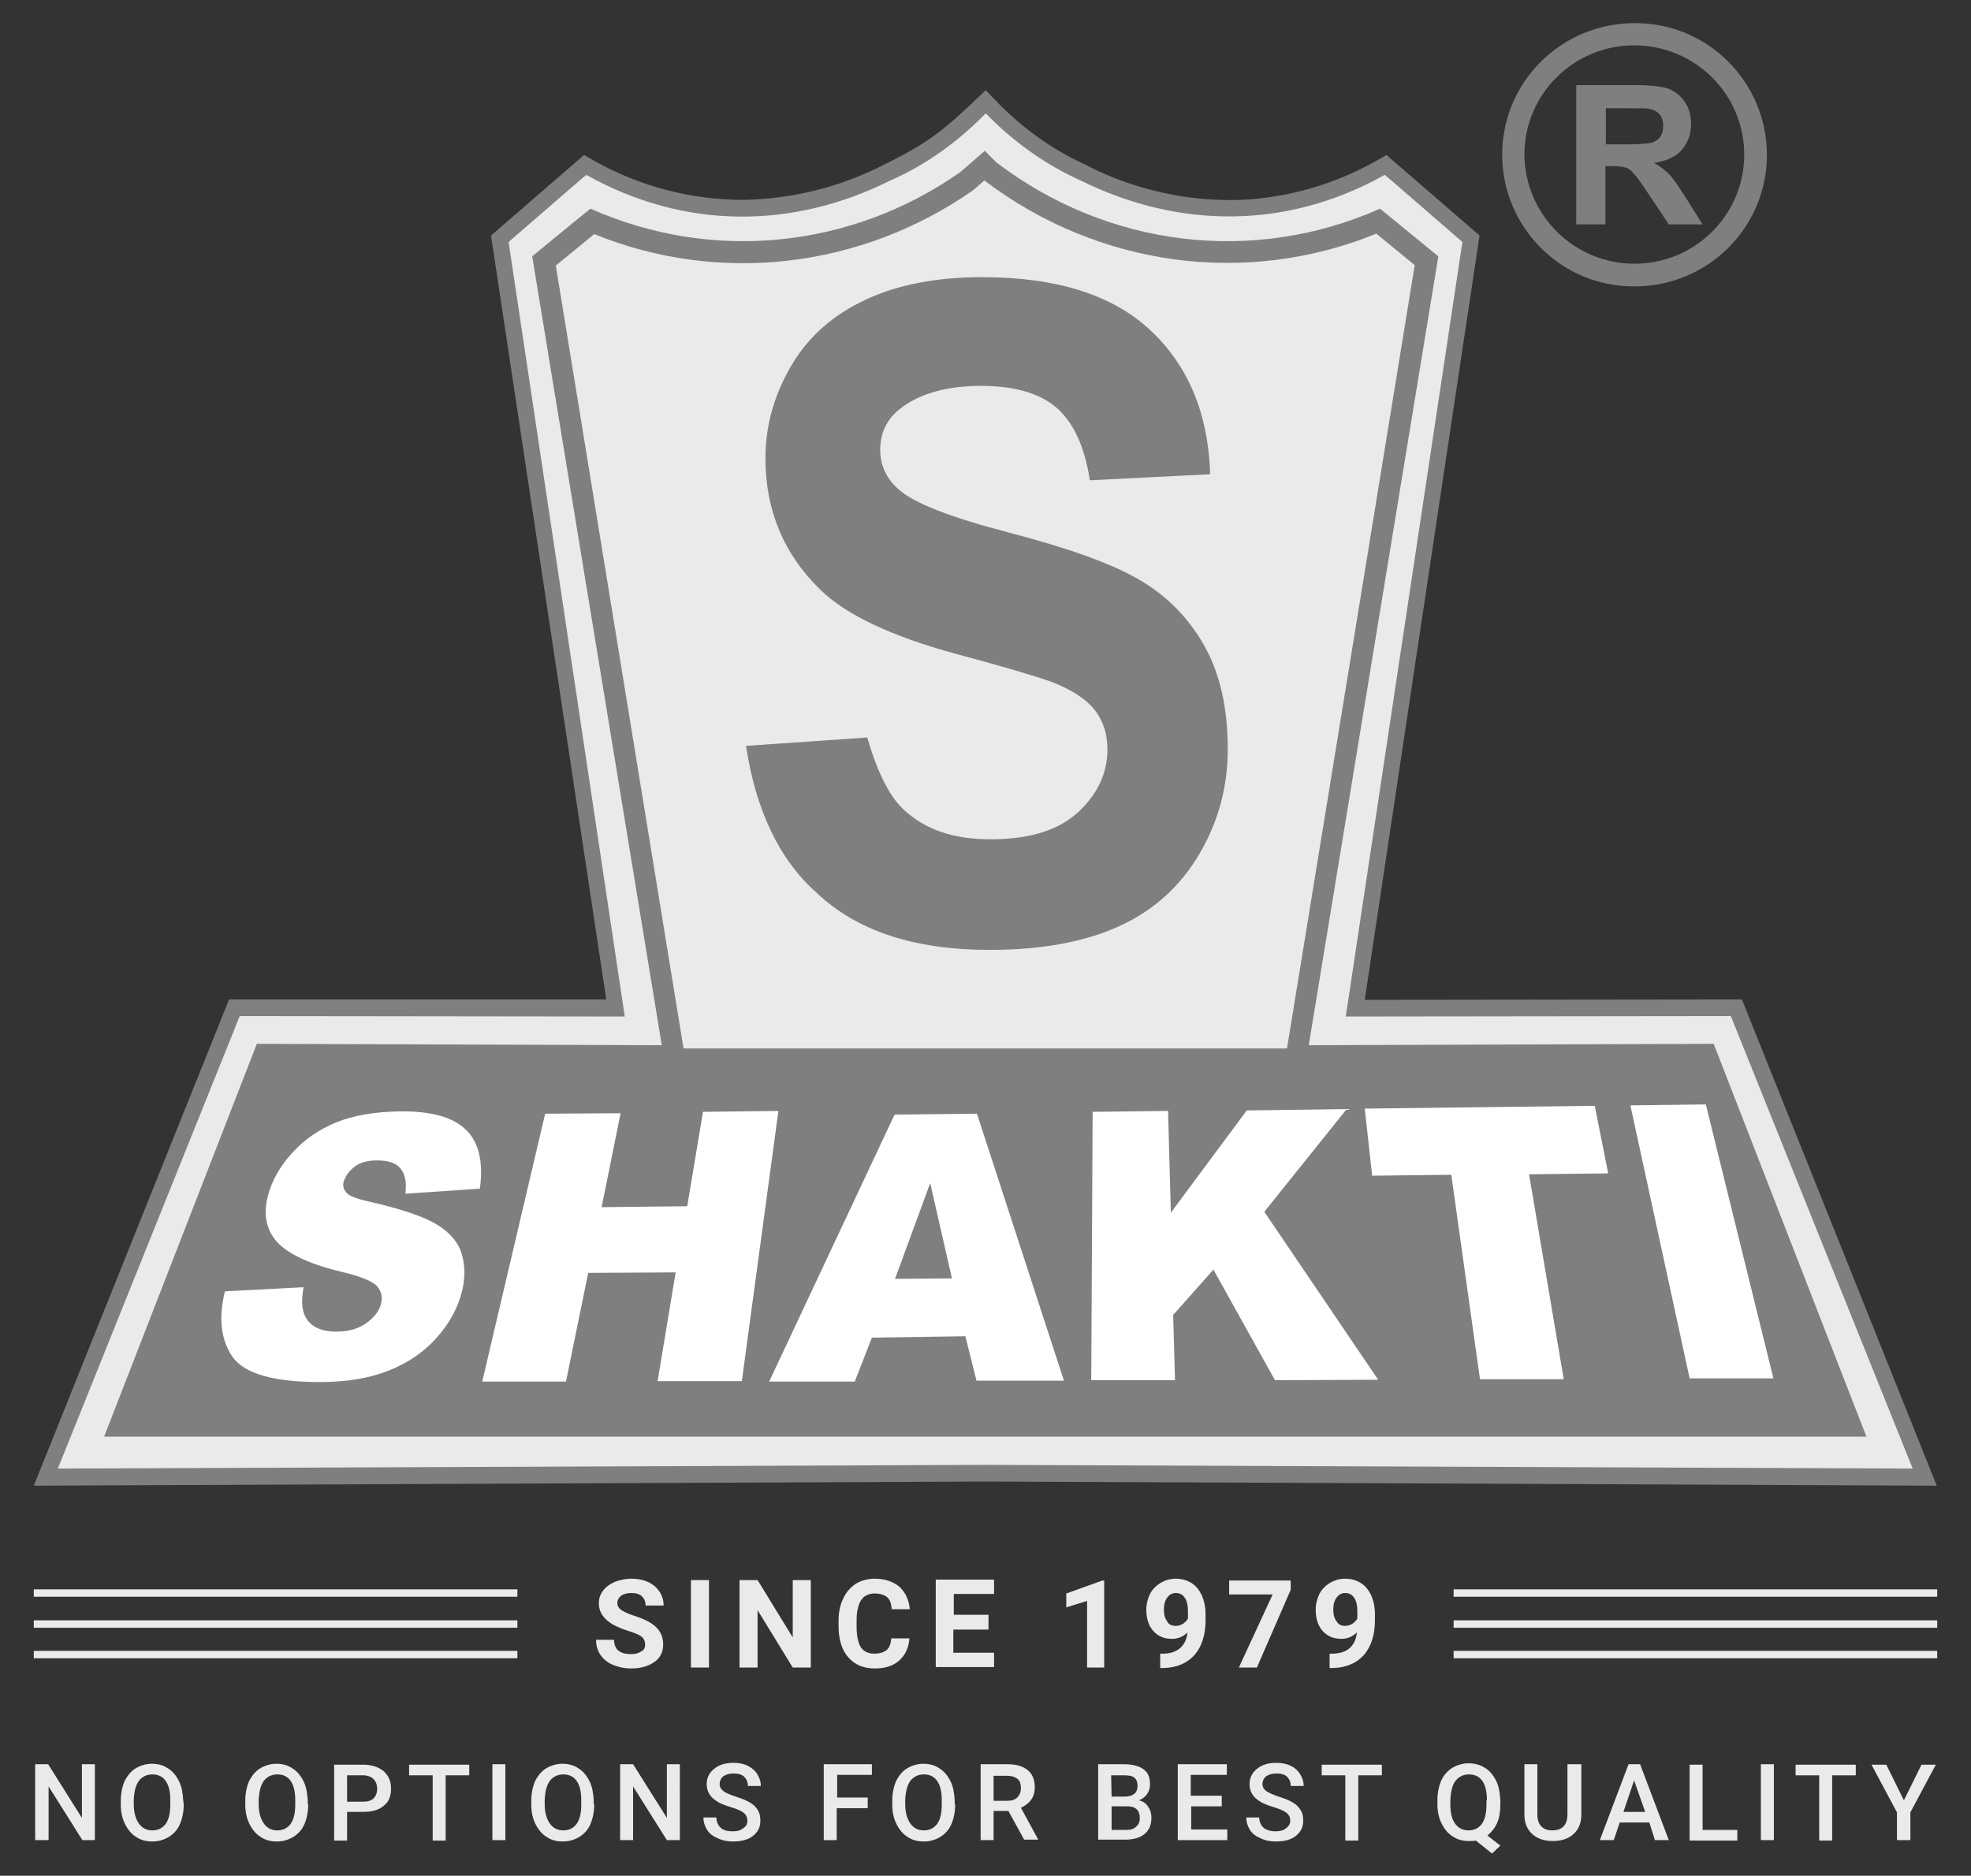
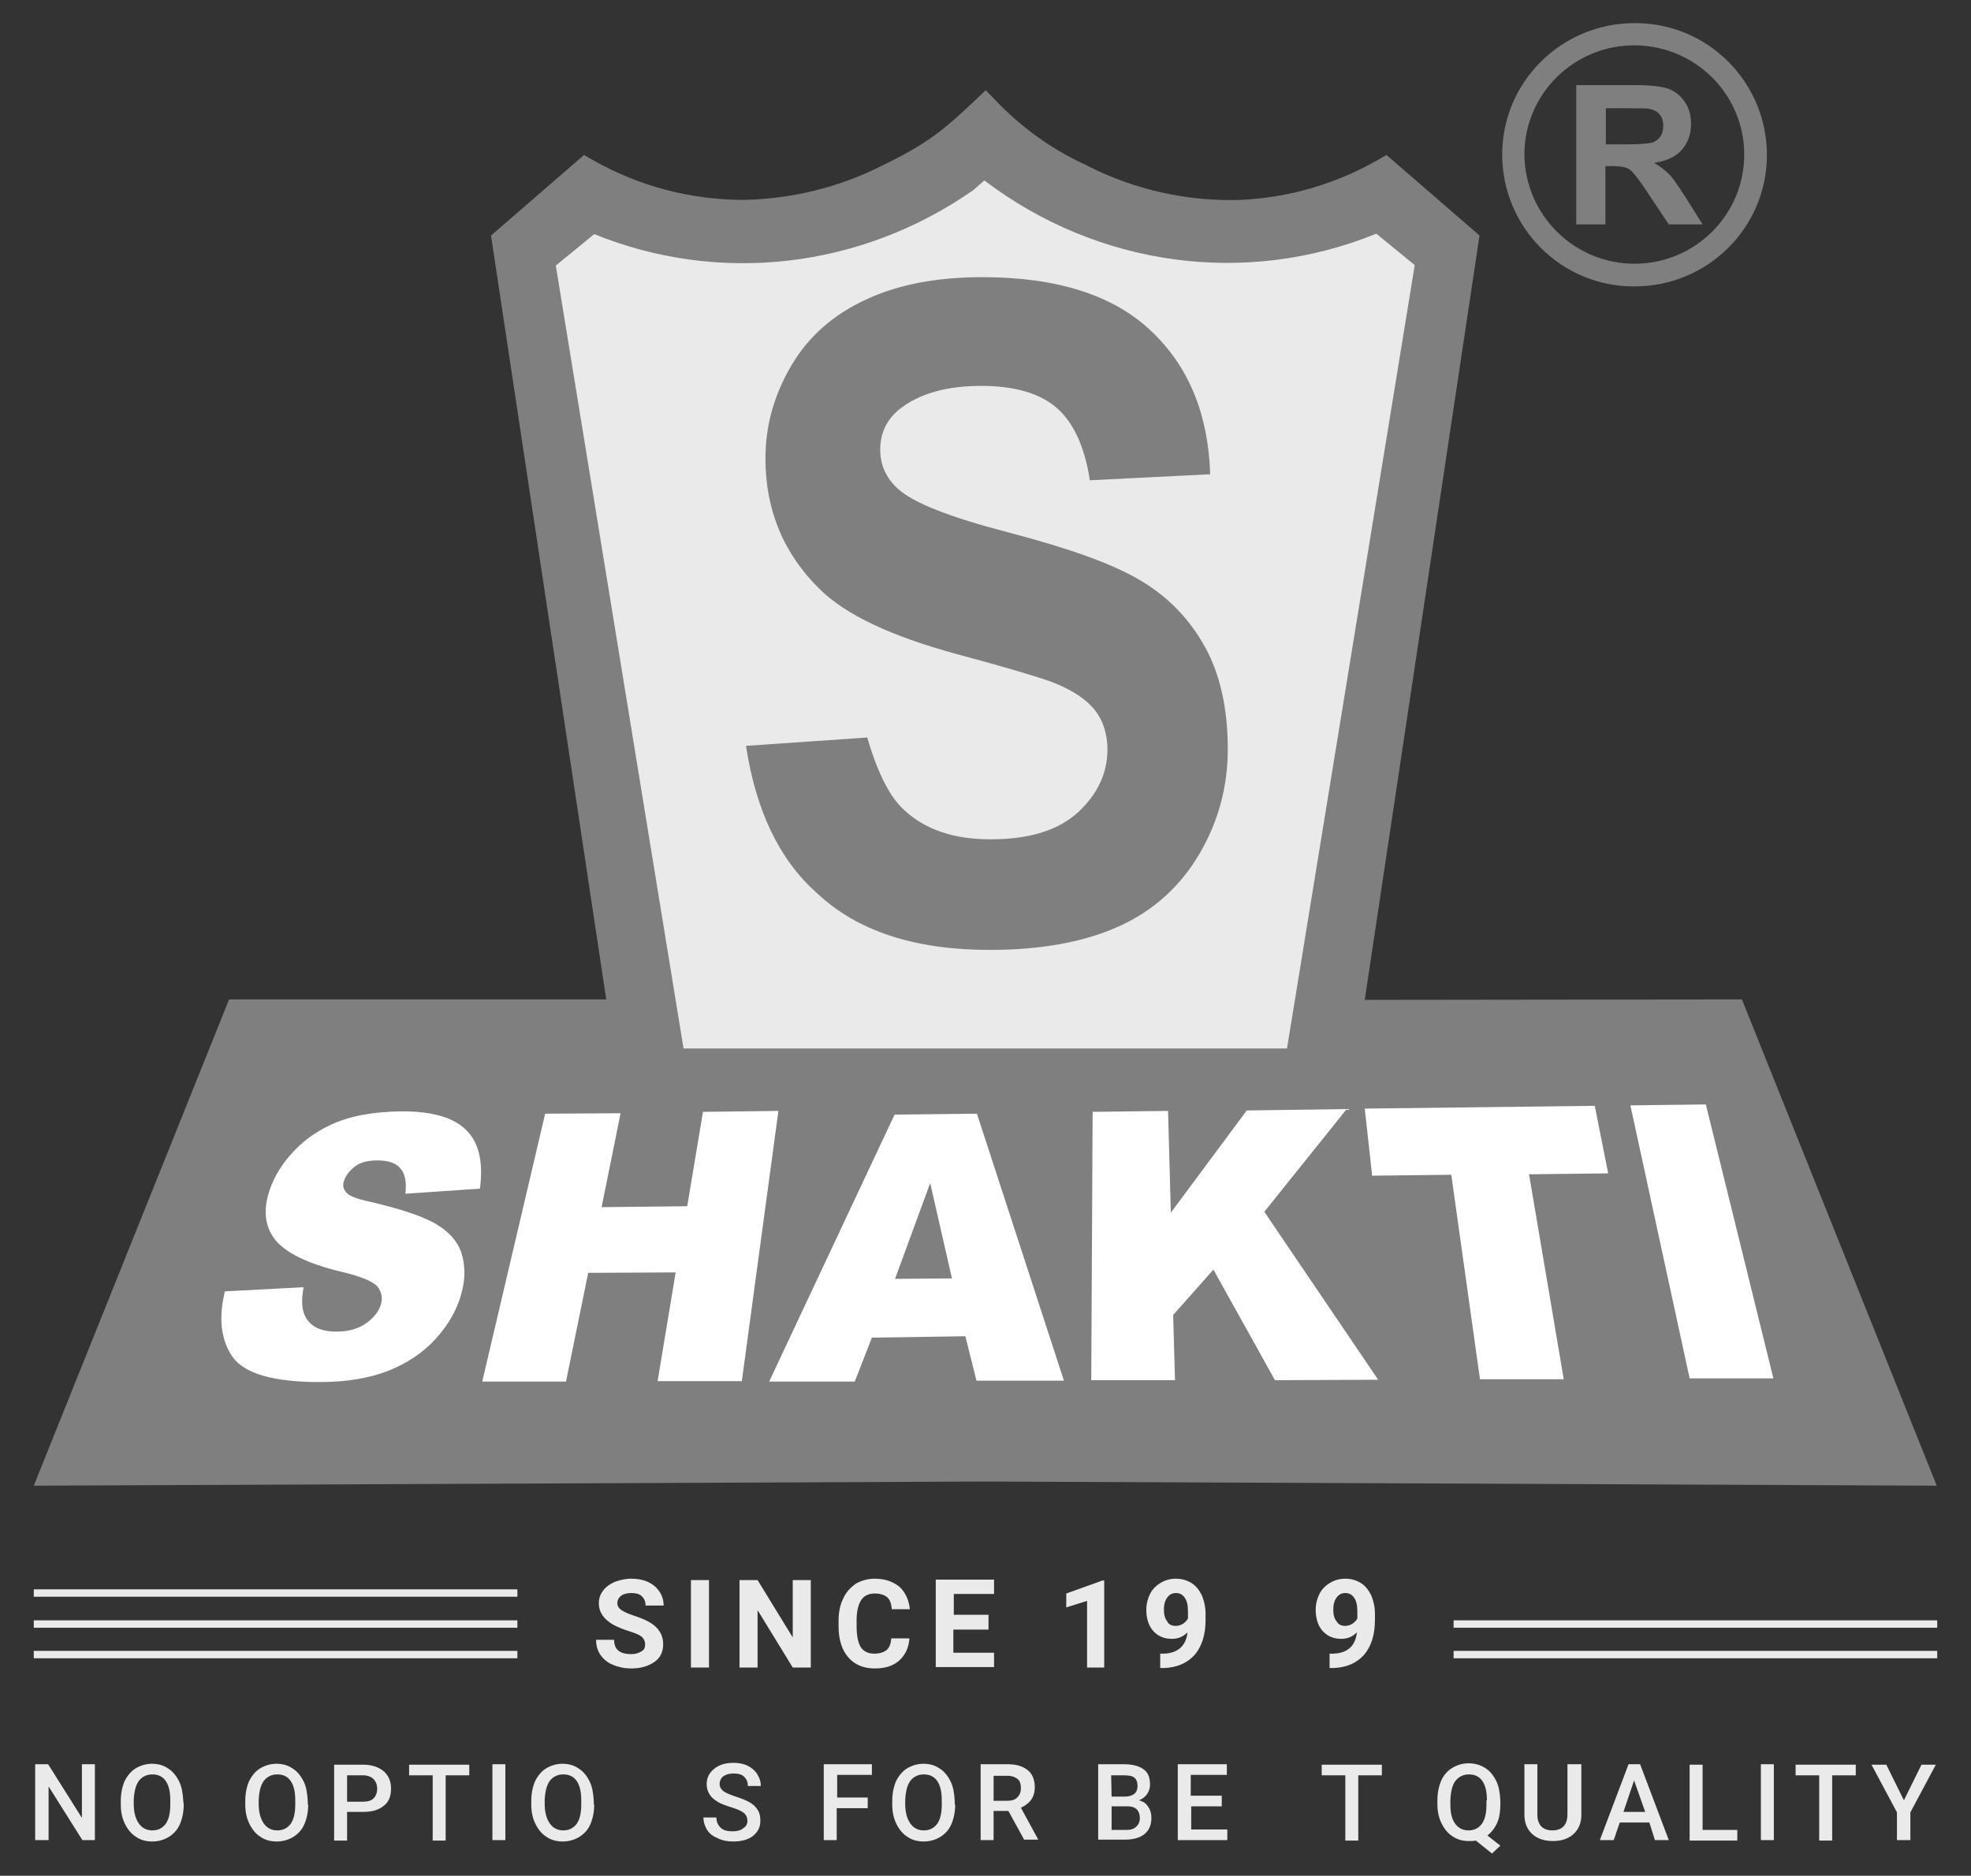
<svg xmlns="http://www.w3.org/2000/svg" version="1.1" id="Layer_1" x="0px" y="0px" viewBox="0 0 425.9 405.4" style="enable-background:new 0 0 425.9 405.4;" xml:space="preserve">
  <rect x="0" y="0" width="425.9" height="405.4" fill="#333333" stroke="none" />
  <style type="text/css">
	.st0{fill-rule:evenodd;clip-rule:evenodd;fill:#7F7F7F;}
	.st1{fill-rule:evenodd;clip-rule:evenodd;fill:#EAEAEA;}
	.st2{fill-rule:evenodd;clip-rule:evenodd;fill:#FFFFFF;}
	.st3{fill:#EAEAEA;}
</style>
  <g>
    <path class="st0" d="M160.7,43.2c-11.3,0-22.5-2.9-32.4-8.5l-2.1-1.2l-20.1,17.4L131,216H49.5L7.3,321.1l205.6-0.9l205.6,0.9   L376.4,216l-81.5,0.1l24.8-165.2l-20.1-17.4l-2.1,1.2c-9,5.1-19,8-29.3,8.5c-11.4,0.4-22.8-2.1-33.1-7.3l-0.1-0.1   c-7-3.1-13.4-7.6-18.9-13.1l-3.1-3.2c-9.1,8.7-12,11.2-22.4,16.3C181.3,40.5,171.1,43,160.7,43.2z" />
-     <path class="st1" d="M212.6,310.5H22.5l33-84.9l87.5,0.3L115,55.4c0,0,12.5-10.3,12.6-10.3c26.3,11.7,56.4,8.6,79.9-7.9l5.3-4.6   l2.5,2.5c24,18.3,55.5,22.2,82.9,10c0.1,0.1,12.6,10.3,12.6,10.3l-28,170.5l87.5-0.3l33,84.9H213.2H212.6z M213,24.5l-1.2,1.2   c-5.7,5.6-12.3,10.2-19.6,13.4c-20.7,10.3-44.1,10.7-65.5-1.3l-1.8,1.5l-15,13L135,219.7l-83.2-0.1l-39.3,97.8l200.4-0.8l200.4,0.8   L374,219.6l-83.2,0.1L316,52.3l-15-13l-1.8-1.5c-21.4,12-44.8,11.5-65.5,1.3c-7.4-3.3-14.1-8-19.9-13.8L213,24.5z" />
    <path class="st2" d="M352.3,238.9l12.8,59h18.1l-14.6-59.2L352.3,238.9z M48.6,279.1c-1.4,5.7-0.9,10.4,1.6,14.1   c2.6,3.7,8.9,5.5,18.9,5.5c5.7,0,10.6-0.8,14.7-2.4s7.6-3.9,10.4-7s4.7-6.5,5.6-10.1c0.8-3.1,0.7-5.9-0.1-8.4   c-0.8-2.5-2.7-4.6-5.4-6.2c-2.8-1.7-7.6-3.3-14.5-4.9c-2.8-0.6-4.5-1.3-5-2c-0.6-0.7-0.8-1.5-0.5-2.4c0.4-1.2,1.2-2.3,2.4-3.2   c1.2-0.9,2.8-1.3,4.8-1.3c2.3,0,4,0.5,5,1.7c1,1.1,1.4,3,1.1,5.5l16.1-1.1c0.8-5.9-0.3-10.2-3.1-12.8c-2.8-2.7-7.6-4-14.3-3.9   c-5.5,0.1-10,0.9-13.7,2.4c-3.6,1.5-6.7,3.6-9.1,6.2c-2.5,2.6-4.2,5.4-5.2,8.3c-1.5,4.4-1.1,8,1.2,10.9c2.3,2.8,7,5.1,14,6.8   c4.3,1,7,2.1,8,3.2c1,1.2,1.2,2.5,0.8,3.9c-0.4,1.5-1.5,2.9-3.2,4.1s-3.8,1.8-6.4,1.8c-3.4,0-5.7-1.1-6.8-3.4   c-0.7-1.4-0.8-3.5-0.3-6.2L48.6,279.1z M294.9,239.6l1.6,14.5l17.1-0.2l6.2,44.2h18.1l-7.5-44.3l17.1-0.2l-2.9-14.6L294.9,239.6z    M236.1,240.3l-0.3,58h18.1l-0.4-14.1l8.7-9.8l13.3,23.9l22.3-0.1l-24.6-36.3l17.8-22.2l-21.6,0.3L253,262.1l-0.6-22L236.1,240.3z    M117.8,240.7l-13.6,57.9h18.1l4.8-23.5L146,275l-3.9,23.5h18.2l7.9-58.4l-16.3,0.2l-3.4,20.4l-18.5,0.2l4.1-20.3L117.8,240.7z    M208.6,288.8l2.4,9.6h18.9l-18.8-57.7l-17.8,0.2l-27.1,57.7h18.5l3.7-9.5L208.6,288.8z M205.7,276.3l-12.3,0.1l7.6-20.7   L205.7,276.3z" />
    <path class="st1" d="M161.2,161.2l26.2-1.8c1.7,5.9,4.3,12.3,7.8,15.5c4.6,4.4,10.9,6.5,18.8,6.5c8.4,0,14.6-1.9,18.9-5.8   c4.2-3.9,6.4-8.4,6.4-13.6c0-3.3-0.9-6.2-2.7-8.5s-4.9-4.4-9.3-6.1c-3-1.1-10-3.2-20.8-6.1c-13.9-3.8-23.7-8.4-29.3-13.9   c-7.9-7.7-11.8-17.2-11.8-28.3c0-7.2,1.9-13.8,5.6-20.1s9.1-11,16-14.2c7-3.3,15.4-4.9,25.3-4.9c16.1,0,28.3,3.9,36.4,11.6   c8.2,7.7,12.4,18.1,12.8,31l-26,1.3c-1.1-7.2-3.5-12.4-7.1-15.6c-3.7-3.2-9.1-4.8-16.4-4.8c-7.5,0-13.5,1.7-17.7,5.1   c-2.7,2.2-4.1,5.1-4.1,8.7c0,3.3,1.3,6.2,3.9,8.5c3.3,3,11.2,6.1,23.9,9.4c12.6,3.3,22,6.6,28,10.1c6.1,3.5,10.8,8.3,14.2,14.3   s5.1,13.5,5.1,22.4c0,8.1-2,15.6-6.1,22.6s-9.9,12.3-17.4,15.7s-16.8,5.1-28,5.1c-16.2,0-28.7-4.1-37.4-12.4   C168.3,185.7,163.3,175,161.2,161.2z M147.7,226.6h130.4l27.6-169.3l-8.3-6.8C269.2,62,237.2,57.6,212.7,39l-2.4,2.1   c-24.2,16.9-54.8,20.5-81.9,9.5l-8.3,6.8L147.7,226.6z" />
    <path class="st0" d="M347,31.1v-7.7h4.8c2.5,0,4,0,4.5,0.1c1,0.2,1.8,0.6,2.3,1.2s0.8,1.4,0.8,2.5c0,0.9-0.2,1.7-0.6,2.3   c-0.4,0.6-1,1-1.7,1.3c-0.7,0.2-2.6,0.4-5.5,0.4H347V31.1z M340.8,48.5h6.1V35.9h1.2c1.4,0,2.4,0.1,3.1,0.3s1.3,0.6,1.8,1.3   c0.6,0.6,1.7,2.1,3.2,4.4l4.4,6.6h7.3l-3.7-5.9c-1.5-2.3-2.6-4-3.5-4.9s-2-1.8-3.3-2.5c2.7-0.4,4.7-1.3,6-2.8s2-3.3,2-5.6   c0-1.8-0.4-3.4-1.3-4.7c-0.9-1.4-2.1-2.3-3.5-2.9c-1.5-0.5-3.8-0.8-7.1-0.8h-12.9v30.1H340.8z" />
    <path class="st0" d="M376.9,33.4c0,13.1-10.7,23.6-23.7,23.6c-13.1,0-23.7-10.6-23.8-23.6c0-13.1,10.7-23.6,23.7-23.6   C366.3,9.8,376.9,20.4,376.9,33.4z M353.2,5c-15.8,0-28.6,12.7-28.6,28.4s12.7,28.5,28.4,28.5c0.1,0,0.1,0,0.2,0   c15.8,0,28.6-12.7,28.6-28.4S369.1,5,353.4,5C353.3,5,353.3,5,353.2,5z" />
  </g>
  <g>
    <g>
      <path class="st3" d="M139.4,355.4c0-0.7-0.3-1.3-0.8-1.7c-0.5-0.4-1.5-0.8-2.8-1.2c-1.3-0.4-2.4-0.9-3.2-1.3    c-2.1-1.2-3.2-2.7-3.2-4.7c0-1,0.3-1.9,0.9-2.7c0.6-0.8,1.4-1.4,2.5-1.9c1.1-0.4,2.3-0.7,3.6-0.7s2.5,0.2,3.6,0.7s1.9,1.2,2.5,2.1    s0.9,1.9,0.9,3h-3.9c0-0.9-0.3-1.5-0.8-2s-1.3-0.7-2.3-0.7c-0.9,0-1.7,0.2-2.2,0.6s-0.8,0.9-0.8,1.6c0,0.6,0.3,1.1,0.9,1.5    s1.5,0.8,2.7,1.2c2.2,0.7,3.8,1.5,4.8,2.5s1.5,2.2,1.5,3.7c0,1.6-0.6,2.9-1.9,3.8s-2.9,1.4-5,1.4c-1.5,0-2.8-0.3-4-0.8    s-2.1-1.3-2.7-2.2s-0.9-2-0.9-3.2h3.9c0,2.1,1.2,3.1,3.7,3.1c0.9,0,1.6-0.2,2.2-0.6C139.2,356.6,139.4,356.1,139.4,355.4z" />
      <path class="st3" d="M153.2,360.4h-3.9v-18.9h3.9V360.4z" />
      <path class="st3" d="M175.2,360.4h-3.9l-7.6-12.4v12.4h-3.9v-18.9h3.9l7.6,12.4v-12.4h3.9V360.4z" />
      <path class="st3" d="M196.5,354.1c-0.1,2-0.9,3.6-2.2,4.8c-1.4,1.2-3.1,1.7-5.3,1.7c-2.4,0-4.3-0.8-5.7-2.4s-2.1-3.9-2.1-6.7v-1.2    c0-1.8,0.3-3.4,1-4.8c0.6-1.4,1.6-2.4,2.7-3.2c1.2-0.7,2.6-1.1,4.1-1.1c2.2,0,3.9,0.6,5.3,1.7c1.3,1.2,2.1,2.8,2.3,4.9h-3.9    c-0.1-1.2-0.4-2.1-1-2.6s-1.5-0.8-2.7-0.8c-1.3,0-2.3,0.5-2.9,1.4c-0.6,0.9-1,2.4-1,4.3v1.4c0,2,0.3,3.5,0.9,4.5    c0.6,0.9,1.6,1.4,2.9,1.4c1.2,0,2.1-0.3,2.7-0.8c0.6-0.5,0.9-1.4,1-2.5L196.5,354.1L196.5,354.1z" />
      <path class="st3" d="M213.5,352.2H206v5h8.8v3.1h-12.6v-18.9h12.6v3.1h-8.7v4.5h7.5v3.2H213.5z" />
      <path class="st3" d="M238.6,360.4h-3.7V346l-4.5,1.4v-3l7.8-2.8h0.4V360.4z" />
      <path class="st3" d="M256.6,352.8c-1,1-2.1,1.4-3.4,1.4c-1.7,0-3-0.6-4-1.7s-1.5-2.7-1.5-4.6c0-1.2,0.3-2.4,0.8-3.4    s1.3-1.8,2.3-2.4s2.1-0.9,3.3-0.9s2.3,0.3,3.3,0.9s1.7,1.5,2.3,2.7c0.5,1.2,0.8,2.5,0.8,4v1.4c0,3.1-0.8,5.6-2.3,7.4    c-1.6,1.8-3.8,2.8-6.6,2.9h-0.9v-3.1h0.8C254.5,357.3,256.3,355.7,256.6,352.8z M254.1,351.4c0.6,0,1.1-0.2,1.6-0.5    c0.4-0.3,0.8-0.7,1-1.1v-1.5c0-1.3-0.2-2.3-0.7-3s-1.1-1-1.9-1c-0.8,0-1.4,0.3-1.9,1s-0.7,1.5-0.7,2.6c0,1,0.2,1.9,0.7,2.5    C252.5,351.1,253.2,351.4,254.1,351.4z" />
-       <path class="st3" d="M278.9,343.6l-7.3,16.8h-3.9l7.3-15.8h-9.4v-3h13.3V343.6z" />
      <path class="st3" d="M293.2,352.8c-1,1-2.1,1.4-3.4,1.4c-1.7,0-3-0.6-4-1.7s-1.5-2.7-1.5-4.6c0-1.2,0.3-2.4,0.8-3.4    s1.3-1.8,2.3-2.4s2.1-0.9,3.3-0.9c1.2,0,2.3,0.3,3.3,0.9s1.7,1.5,2.3,2.7c0.5,1.2,0.8,2.5,0.8,4v1.4c0,3.1-0.8,5.6-2.3,7.4    c-1.6,1.8-3.8,2.8-6.6,2.9h-0.9v-3.1h0.8C291.2,357.3,292.9,355.7,293.2,352.8z M290.7,351.4c0.6,0,1.1-0.2,1.6-0.5    c0.4-0.3,0.8-0.7,1-1.1v-1.5c0-1.3-0.2-2.3-0.7-3s-1.1-1-1.9-1s-1.4,0.3-1.9,1s-0.7,1.5-0.7,2.6c0,1,0.2,1.9,0.7,2.5    C289.2,351.1,289.8,351.4,290.7,351.4z" />
    </g>
    <g>
-       <rect x="314.1" y="343.5" class="st1" width="104.5" height="1.6" />
      <rect x="314.1" y="350.2" class="st1" width="104.5" height="1.6" />
      <rect x="314.1" y="356.8" class="st1" width="104.5" height="1.6" />
    </g>
    <g>
      <rect x="7.3" y="343.5" class="st1" width="104.5" height="1.6" />
      <rect x="7.3" y="350.2" class="st1" width="104.5" height="1.6" />
      <rect x="7.3" y="356.8" class="st1" width="104.5" height="1.6" />
    </g>
  </g>
  <g>
    <path class="st3" d="M20.6,397.7h-2.8l-7.3-11.6v11.6H7.6v-16.4h2.8l7.3,11.6v-11.6h2.8v16.4H20.6z" />
    <path class="st3" d="M39.7,390c0,1.6-0.3,3-0.8,4.2s-1.3,2.1-2.4,2.8c-1,0.6-2.2,1-3.6,1c-1.3,0-2.5-0.3-3.5-1   c-1-0.6-1.8-1.6-2.4-2.8c-0.6-1.2-0.9-2.6-0.9-4.1v-0.9c0-1.6,0.3-3,0.8-4.2c0.6-1.2,1.4-2.2,2.4-2.8c1-0.6,2.2-1,3.5-1   c1.3,0,2.5,0.3,3.5,1c1,0.6,1.8,1.6,2.4,2.8c0.6,1.2,0.8,2.6,0.9,4.2L39.7,390L39.7,390z M36.8,389.1c0-1.8-0.3-3.2-1-4.2   s-1.7-1.4-2.9-1.4s-2.2,0.5-2.9,1.4c-0.7,1-1,2.3-1.1,4.1v0.9c0,1.8,0.4,3.2,1.1,4.2s1.7,1.5,2.9,1.5c1.3,0,2.2-0.5,2.9-1.4   c0.7-1,1-2.4,1-4.2V389.1z" />
    <path class="st3" d="M66.6,390c0,1.6-0.3,3-0.8,4.2s-1.3,2.1-2.4,2.8c-1,0.6-2.2,1-3.6,1c-1.3,0-2.5-0.3-3.5-1   c-1-0.6-1.8-1.6-2.4-2.8c-0.6-1.2-0.9-2.6-0.9-4.1v-0.9c0-1.6,0.3-3,0.8-4.2c0.6-1.2,1.4-2.2,2.4-2.8c1-0.6,2.2-1,3.5-1   s2.5,0.3,3.5,1c1,0.6,1.8,1.6,2.4,2.8c0.6,1.2,0.8,2.6,0.9,4.2v0.8H66.6z M63.8,389.1c0-1.8-0.3-3.2-1-4.2s-1.7-1.4-2.9-1.4   s-2.2,0.5-2.9,1.4c-0.7,1-1,2.3-1.1,4.1v0.9c0,1.8,0.4,3.2,1.1,4.2c0.7,1,1.7,1.5,2.9,1.5c1.3,0,2.2-0.5,2.9-1.4c0.7-1,1-2.4,1-4.2   V389.1z" />
    <path class="st3" d="M75,391.7v6.1h-2.8v-16.4h6.3c1.8,0,3.3,0.5,4.4,1.4c1.1,1,1.6,2.2,1.6,3.8c0,1.6-0.5,2.9-1.6,3.7   c-1.1,0.9-2.5,1.3-4.4,1.3H75V391.7z M75,389.4h3.4c1,0,1.8-0.2,2.3-0.7s0.8-1.2,0.8-2.1s-0.3-1.6-0.8-2.1s-1.3-0.8-2.2-0.8H75   V389.4z" />
    <path class="st3" d="M101.4,383.7h-5.1v14.1h-2.8v-14.1h-5.1v-2.3h13V383.7z" />
    <path class="st3" d="M109.2,397.7h-2.8v-16.4h2.8V397.7z" />
    <path class="st3" d="M128.4,390c0,1.6-0.3,3-0.8,4.2s-1.3,2.1-2.4,2.8c-1,0.6-2.2,1-3.6,1c-1.3,0-2.5-0.3-3.5-1   c-1-0.6-1.8-1.6-2.4-2.8c-0.6-1.2-0.9-2.6-0.9-4.1v-0.9c0-1.6,0.3-3,0.8-4.2c0.6-1.2,1.4-2.2,2.4-2.8c1-0.6,2.2-1,3.5-1   s2.5,0.3,3.5,1c1,0.6,1.8,1.6,2.4,2.8c0.6,1.2,0.8,2.6,0.9,4.2v0.8H128.4z M125.6,389.1c0-1.8-0.3-3.2-1-4.2s-1.7-1.4-2.9-1.4   c-1.2,0-2.2,0.5-2.9,1.4c-0.7,1-1,2.3-1.1,4.1v0.9c0,1.8,0.4,3.2,1.1,4.2s1.7,1.5,2.9,1.5c1.3,0,2.2-0.5,2.9-1.4c0.7-1,1-2.4,1-4.2   V389.1z" />
-     <path class="st3" d="M146.9,397.7h-2.8l-7.3-11.6v11.6H134v-16.4h2.8l7.3,11.6v-11.6h2.8L146.9,397.7L146.9,397.7z" />
    <path class="st3" d="M161.5,393.5c0-0.7-0.3-1.3-0.8-1.7c-0.5-0.4-1.4-0.8-2.7-1.2s-2.4-0.8-3.1-1.3c-1.5-0.9-2.2-2.2-2.2-3.7   c0-1.3,0.5-2.4,1.6-3.3s2.5-1.3,4.2-1.3c1.1,0,2.2,0.2,3,0.6s1.6,1,2.1,1.8s0.8,1.6,0.8,2.6h-2.8c0-0.9-0.3-1.5-0.8-2   s-1.3-0.7-2.3-0.7c-0.9,0-1.6,0.2-2.2,0.6c-0.5,0.4-0.8,1-0.8,1.7c0,0.6,0.3,1.1,0.8,1.5s1.5,0.8,2.7,1.2s2.3,0.8,3.1,1.3   s1.3,1,1.7,1.7s0.5,1.4,0.5,2.2c0,1.4-0.5,2.4-1.6,3.3c-1,0.8-2.5,1.2-4.3,1.2c-1.2,0-2.3-0.2-3.3-0.7c-1-0.4-1.8-1-2.3-1.8   s-0.8-1.7-0.8-2.7h2.8c0,0.9,0.3,1.6,0.9,2.2s1.5,0.8,2.6,0.8c1,0,1.7-0.2,2.2-0.6C161.3,394.7,161.5,394.2,161.5,393.5z" />
    <path class="st3" d="M187.4,390.8h-6.6v6.9H178v-16.4h10.4v2.3h-7.5v4.9h6.6v2.3H187.4z" />
    <path class="st3" d="M206.4,390c0,1.6-0.3,3-0.8,4.2s-1.3,2.1-2.4,2.8c-1,0.6-2.2,1-3.6,1c-1.3,0-2.5-0.3-3.5-1   c-1-0.6-1.8-1.6-2.4-2.8c-0.6-1.2-0.9-2.6-0.9-4.1v-0.9c0-1.6,0.3-3,0.8-4.2c0.6-1.2,1.4-2.2,2.4-2.8c1-0.6,2.2-1,3.5-1   s2.5,0.3,3.5,1c1,0.6,1.8,1.6,2.4,2.8c0.6,1.2,0.8,2.6,0.9,4.2v0.8H206.4z M203.5,389.1c0-1.8-0.3-3.2-1-4.2s-1.7-1.4-2.9-1.4   s-2.2,0.5-2.9,1.4c-0.7,1-1,2.3-1.1,4.1v0.9c0,1.8,0.4,3.2,1.1,4.2c0.7,1,1.7,1.5,2.9,1.5c1.3,0,2.2-0.5,2.9-1.4c0.7-1,1-2.4,1-4.2   V389.1z" />
    <path class="st3" d="M217.9,391.4h-3.2v6.3h-2.8v-16.4h5.8c1.9,0,3.3,0.4,4.4,1.3c1,0.8,1.5,2.1,1.5,3.7c0,1.1-0.3,2-0.8,2.7   s-1.3,1.3-2.2,1.7l3.7,6.8v0.1h-3L217.9,391.4z M214.7,389.2h2.9c1,0,1.7-0.2,2.2-0.7s0.8-1.1,0.8-2s-0.2-1.6-0.7-2   s-1.2-0.7-2.2-0.7h-3V389.2z" />
    <path class="st3" d="M237.3,397.7v-16.4h5.6c1.8,0,3.3,0.4,4.2,1.1c1,0.7,1.4,1.8,1.4,3.3c0,0.7-0.2,1.4-0.6,2s-1,1.1-1.8,1.4   c0.9,0.2,1.6,0.7,2,1.4c0.5,0.7,0.7,1.5,0.7,2.4c0,1.5-0.5,2.7-1.5,3.5s-2.4,1.2-4.2,1.2h-5.8V397.7z M240.2,388.3h2.8   c0.9,0,1.6-0.2,2.1-0.6s0.7-1,0.7-1.7c0-0.8-0.2-1.4-0.7-1.8s-1.2-0.5-2.2-0.5h-2.8L240.2,388.3L240.2,388.3z M240.2,390.4v5.1h3.2   c0.9,0,1.6-0.2,2.1-0.7c0.5-0.4,0.8-1.1,0.8-1.8c0-1.7-0.9-2.6-2.6-2.6H240.2z" />
    <path class="st3" d="M264.1,390.4h-6.7v5h7.8v2.3h-10.7v-16.4h10.6v2.3h-7.8v4.5h6.7v2.3H264.1z" />
-     <path class="st3" d="M278.8,393.5c0-0.7-0.3-1.3-0.8-1.7c-0.5-0.4-1.4-0.8-2.7-1.2c-1.3-0.4-2.4-0.8-3.1-1.3   c-1.5-0.9-2.2-2.2-2.2-3.7c0-1.3,0.5-2.4,1.6-3.3s2.5-1.3,4.2-1.3c1.1,0,2.2,0.2,3,0.6c0.9,0.4,1.6,1,2.1,1.8s0.8,1.6,0.8,2.6h-2.8   c0-0.9-0.3-1.5-0.8-2s-1.3-0.7-2.3-0.7c-0.9,0-1.6,0.2-2.2,0.6c-0.5,0.4-0.8,1-0.8,1.7c0,0.6,0.3,1.1,0.8,1.5   c0.6,0.4,1.5,0.8,2.7,1.2c1.3,0.4,2.3,0.8,3.1,1.3c0.8,0.5,1.3,1,1.7,1.7s0.5,1.4,0.5,2.2c0,1.4-0.5,2.4-1.6,3.3   c-1,0.8-2.5,1.2-4.3,1.2c-1.2,0-2.3-0.2-3.3-0.7c-1-0.4-1.8-1-2.3-1.8s-0.8-1.7-0.8-2.7h2.8c0,0.9,0.3,1.6,0.9,2.2   c0.6,0.5,1.5,0.8,2.6,0.8c1,0,1.7-0.2,2.2-0.6C278.5,394.7,278.8,394.2,278.8,393.5z" />
    <path class="st3" d="M298.6,383.7h-5.1v14.1h-2.8v-14.1h-5.1v-2.3h13V383.7z" />
    <path class="st3" d="M324.2,390c0,1.5-0.2,2.9-0.7,4s-1.2,2-2.1,2.7l2.8,2.2l-1.8,1.7l-3.5-2.8c-0.5,0.1-0.9,0.1-1.5,0.1   c-1.3,0-2.5-0.3-3.5-1c-1-0.6-1.8-1.6-2.4-2.8c-0.6-1.2-0.9-2.6-0.9-4.1v-0.9c0-1.6,0.3-3,0.8-4.2s1.4-2.2,2.4-2.8   c1-0.6,2.2-1,3.5-1s2.5,0.3,3.6,1c1,0.6,1.8,1.6,2.4,2.8c0.6,1.2,0.8,2.6,0.9,4.2L324.2,390L324.2,390z M321.3,389.1   c0-1.8-0.3-3.2-1-4.2s-1.7-1.4-2.9-1.4c-1.2,0-2.2,0.5-2.9,1.4s-1,2.3-1.1,4.1v1c0,1.8,0.3,3.1,1,4.1s1.7,1.5,2.9,1.5   c1.3,0,2.2-0.5,2.9-1.4c0.7-1,1-2.4,1-4.2v-0.9H321.3z" />
    <path class="st3" d="M341.7,381.4v10.9c0,1.7-0.6,3.1-1.7,4.1s-2.6,1.5-4.4,1.5c-1.9,0-3.4-0.5-4.5-1.5s-1.7-2.4-1.7-4.2v-10.9h2.8   v10.9c0,1.1,0.3,1.9,0.8,2.5c0.6,0.6,1.4,0.9,2.4,0.9c2.2,0,3.3-1.2,3.3-3.5v-10.8h3V381.4z" />
    <path class="st3" d="M356.4,393.9H350l-1.3,3.8h-3l6.2-16.4h2.5l6.2,16.4h-3L356.4,393.9z M350.8,391.6h4.7l-2.4-6.8L350.8,391.6z" />
    <path class="st3" d="M368,395.5h7.4v2.3h-10.3v-16.4h2.8v14.1H368z" />
    <path class="st3" d="M383.3,397.7h-2.8v-16.4h2.8V397.7z" />
    <path class="st3" d="M401,383.7h-5.1v14.1h-2.8v-14.1H388v-2.3h13V383.7z" />
    <path class="st3" d="M411.4,389.1l3.8-7.7h3.1l-5.5,10.3v6h-2.9v-6l-5.5-10.3h3.2L411.4,389.1z" />
  </g>
</svg>